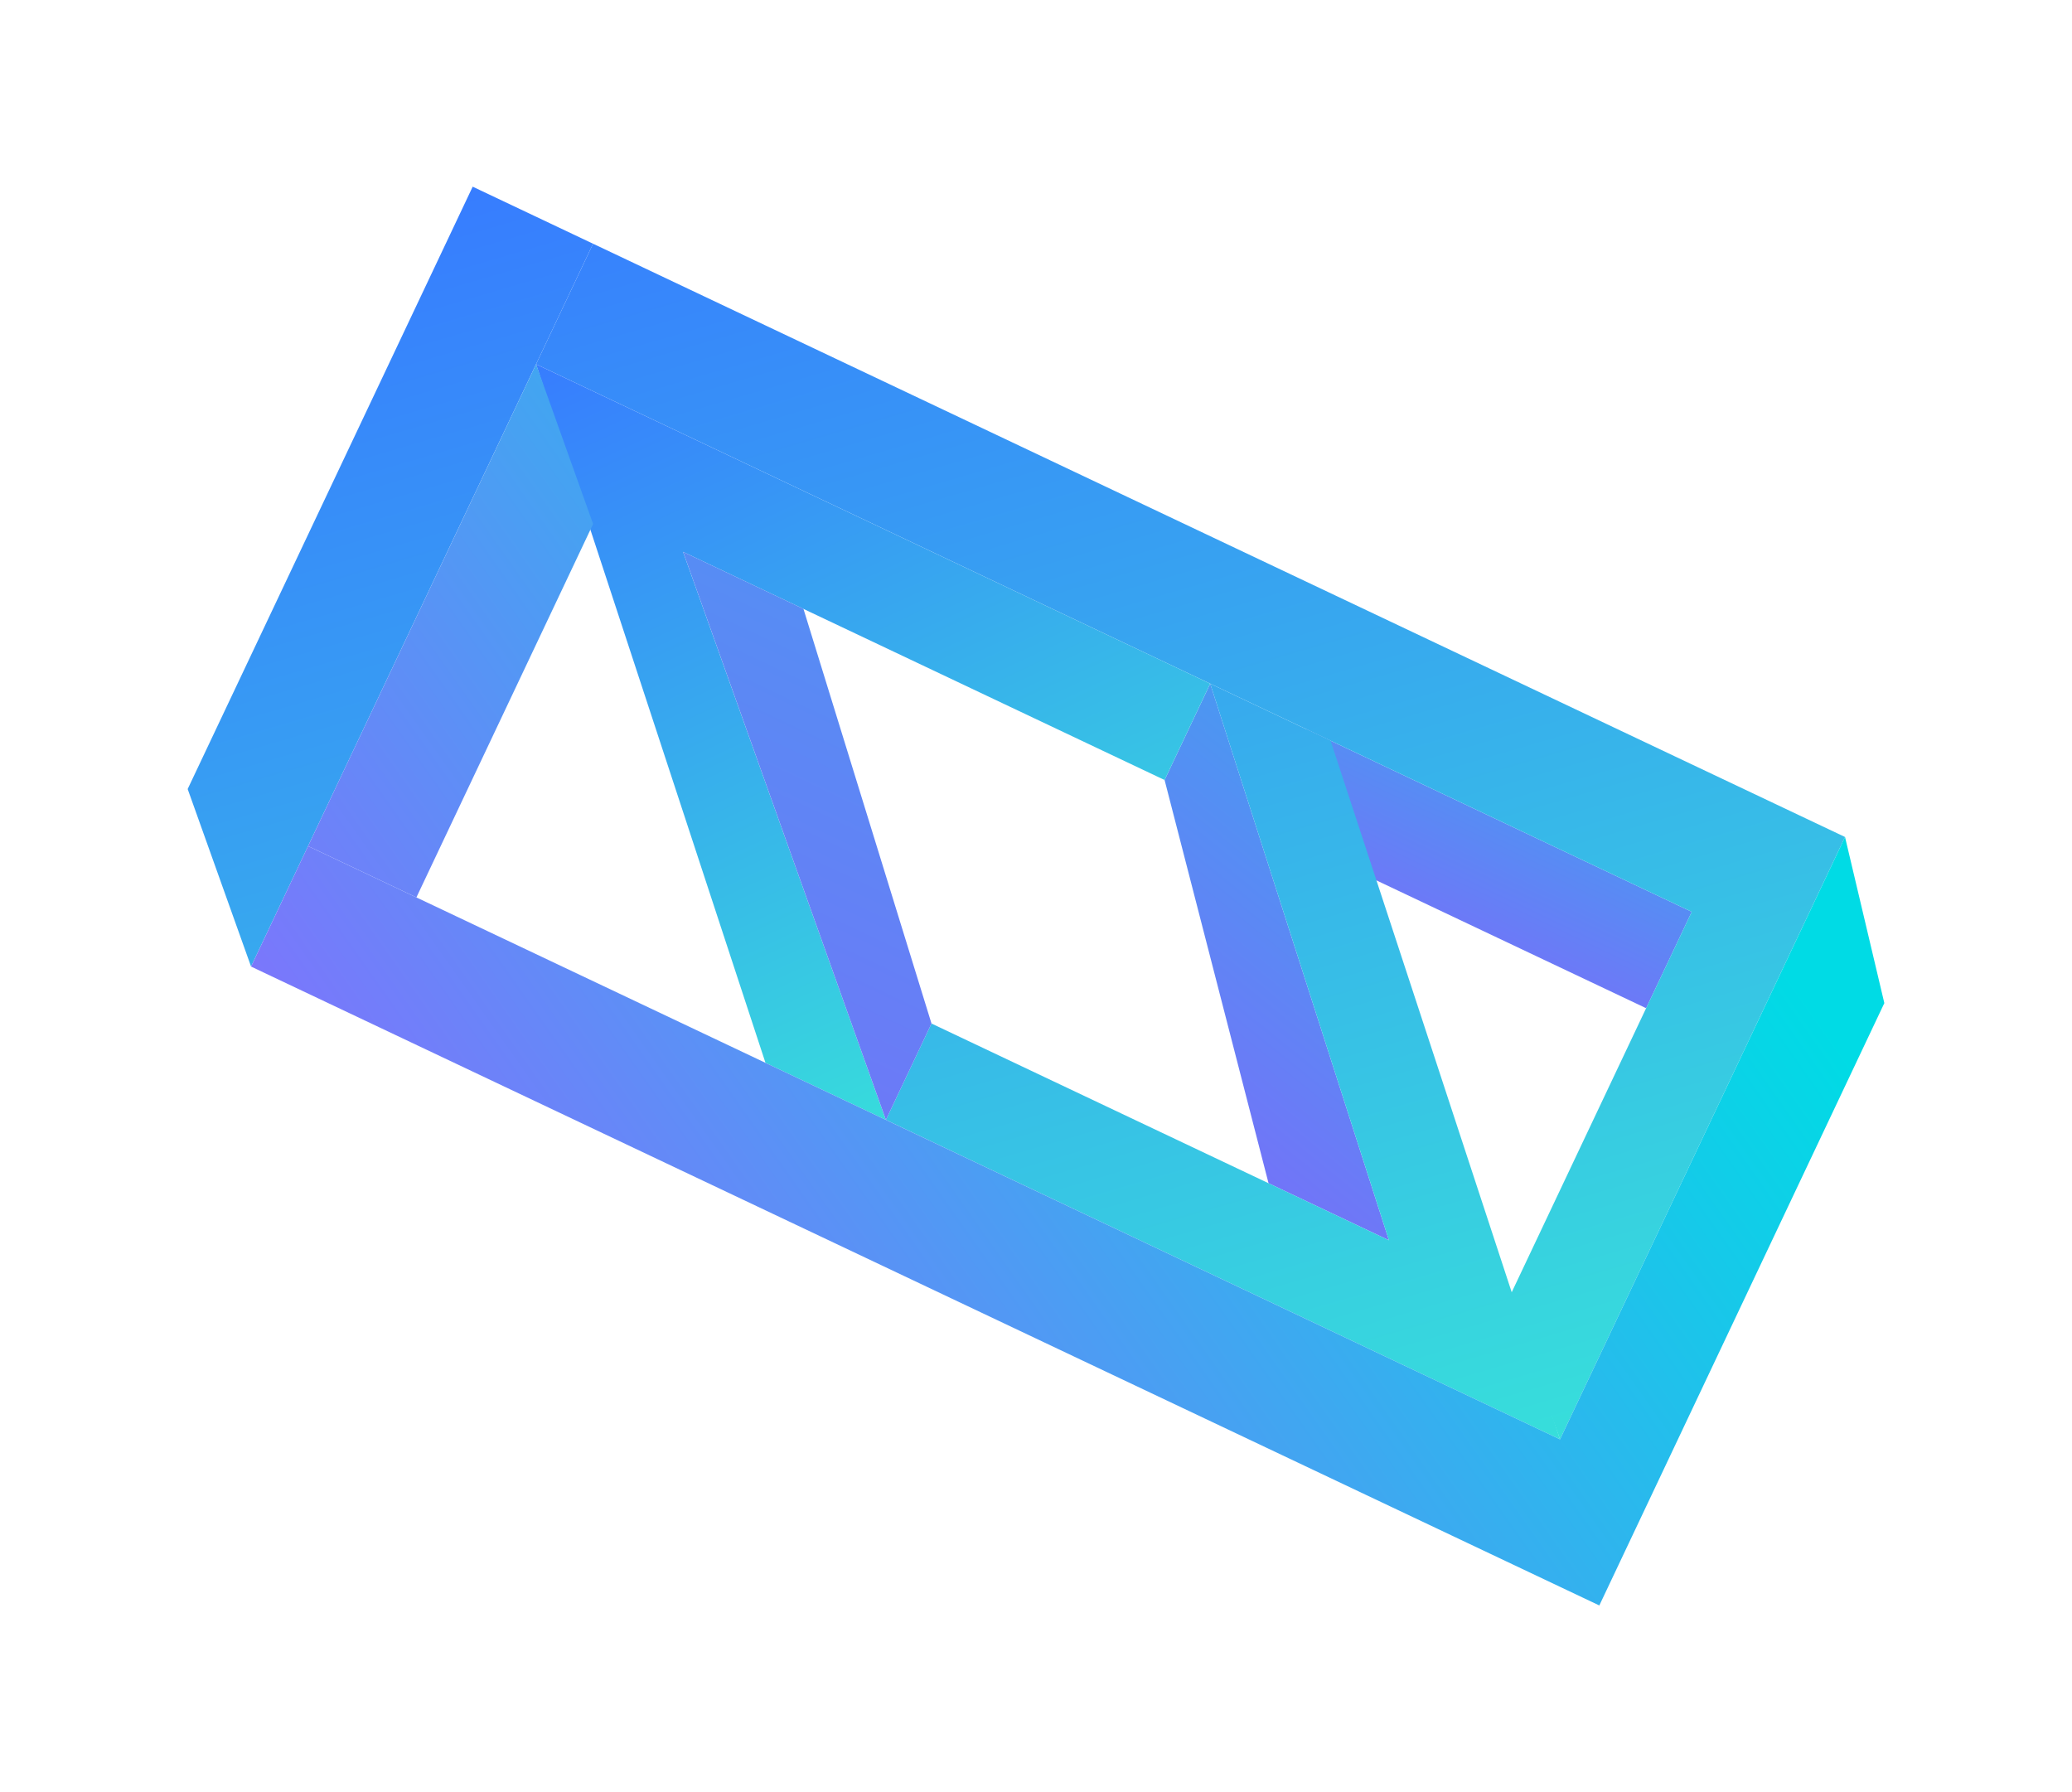
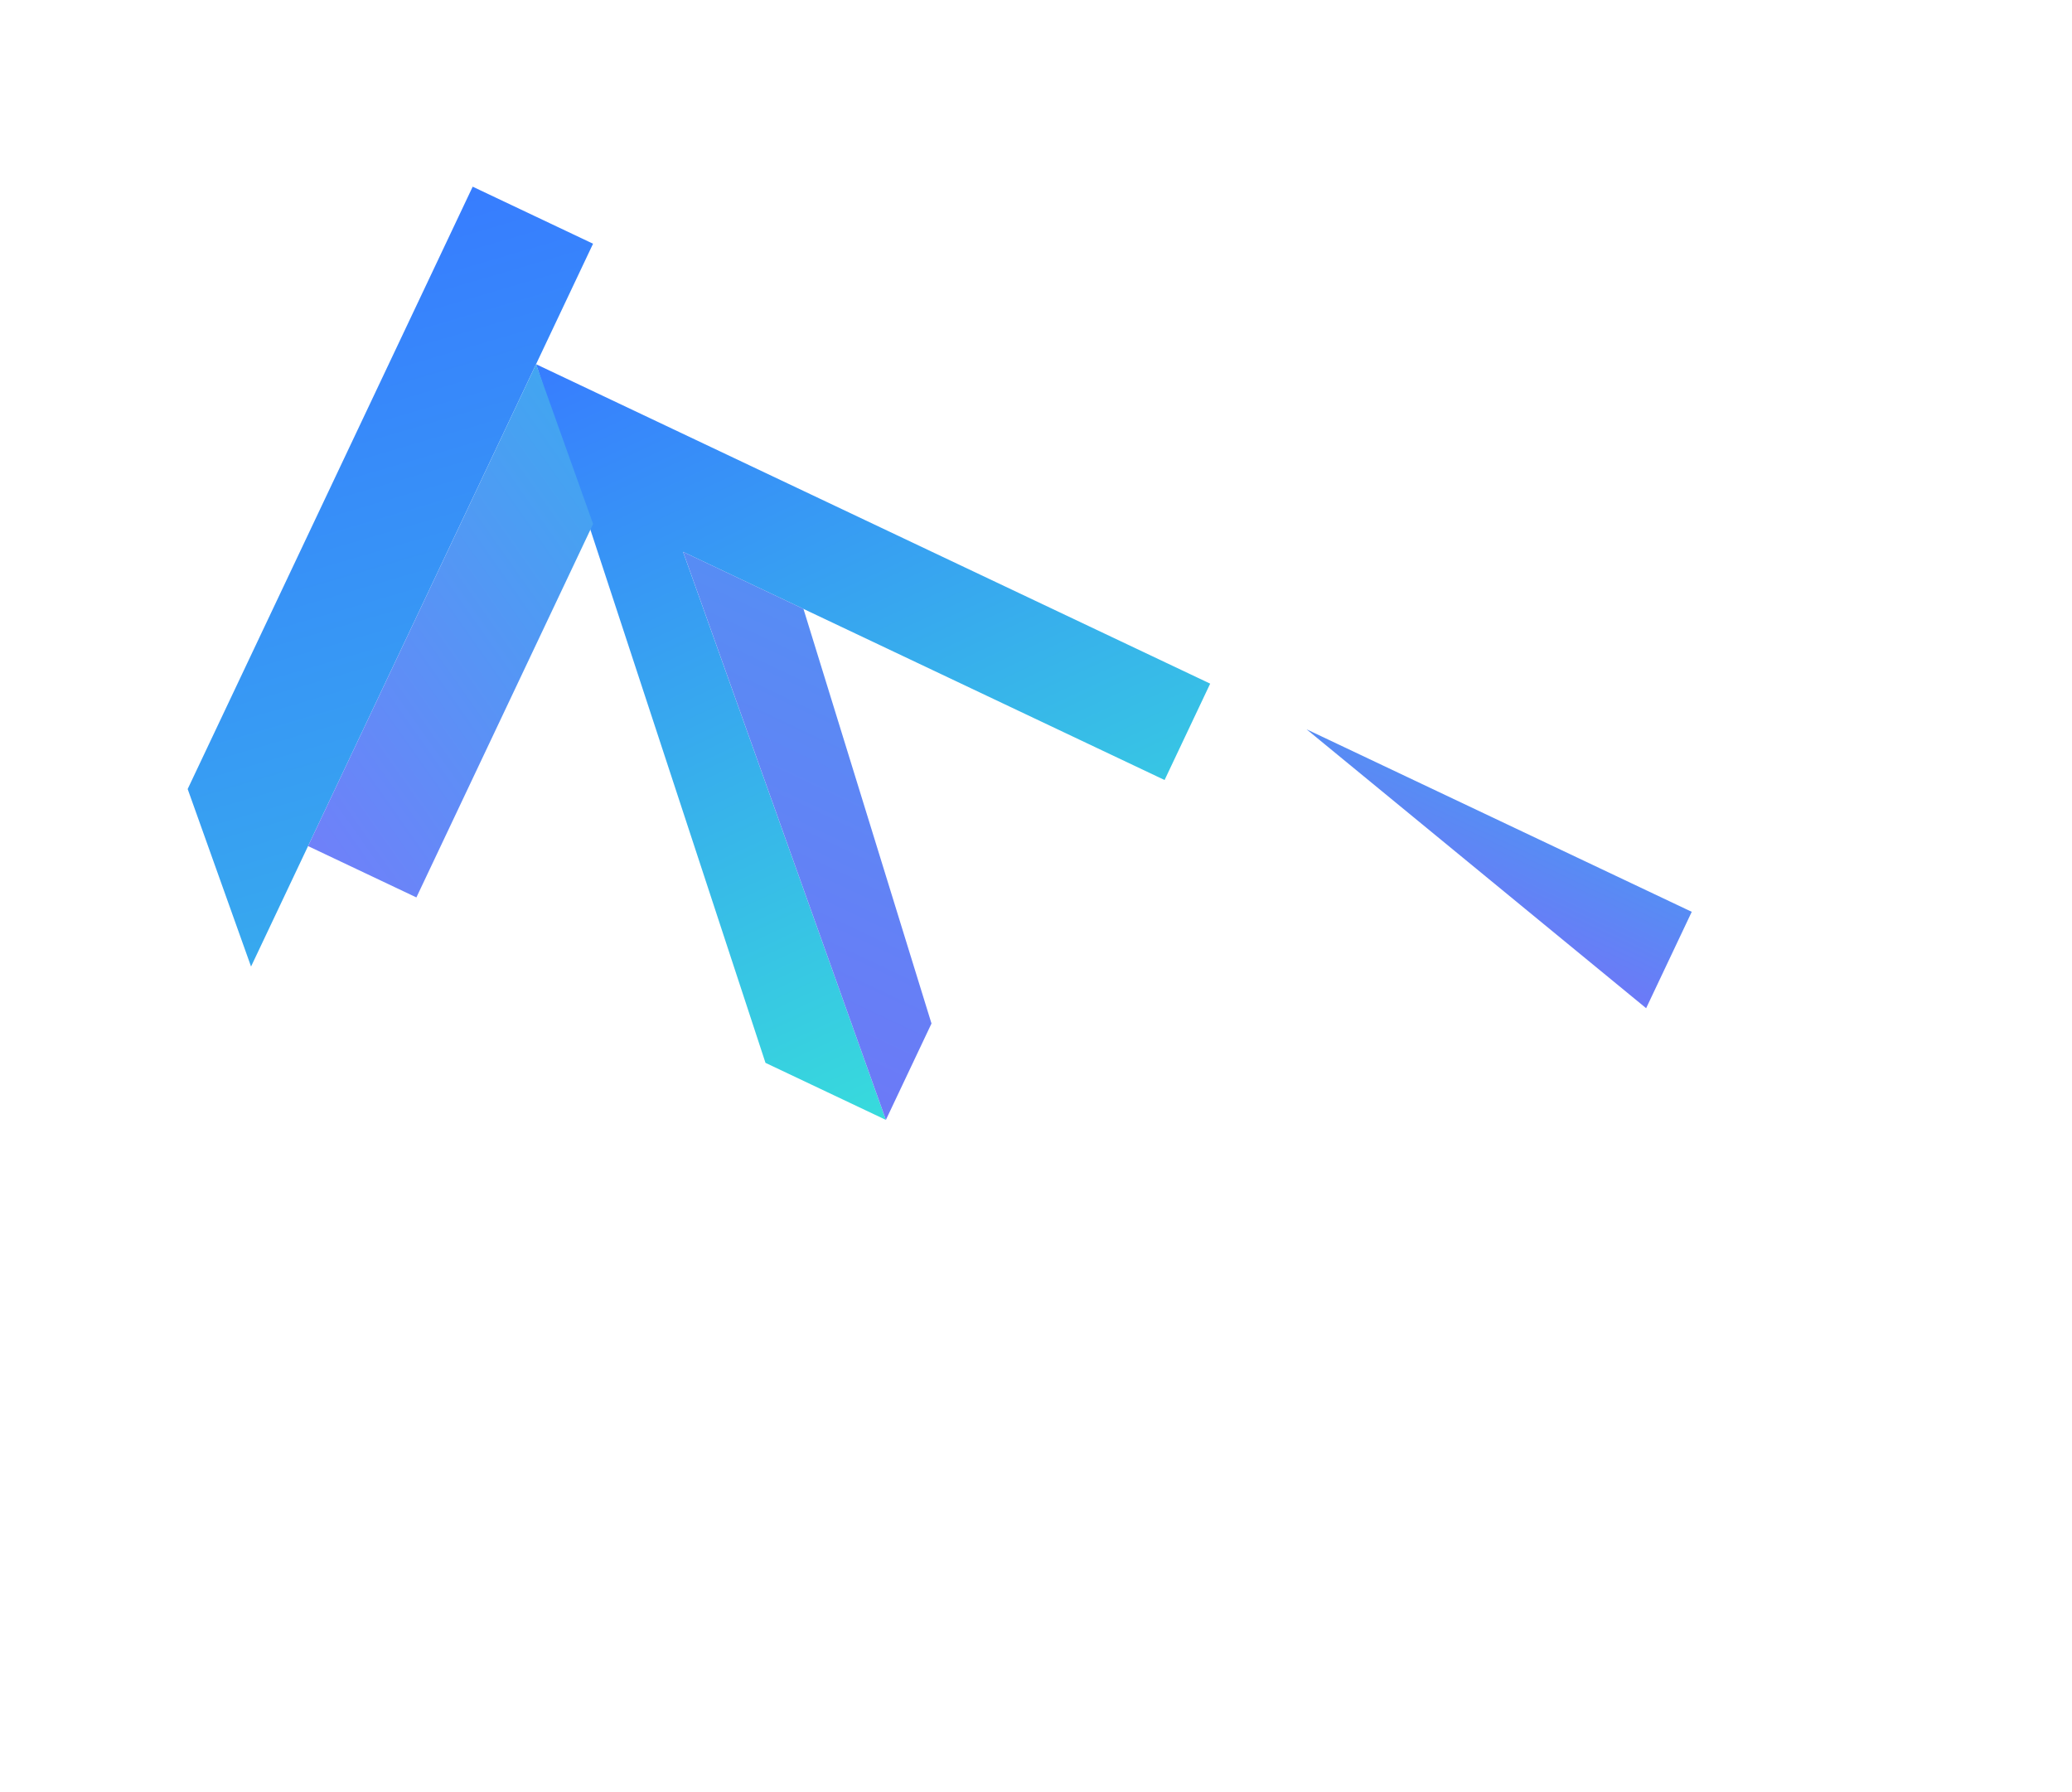
<svg xmlns="http://www.w3.org/2000/svg" width="222" height="192" viewBox="0 0 222 192" fill="none">
  <g filter="url(#filter0_f)">
-     <path d="M129.664 73.242L148.814 132.878L135.916 126.766L124.778 83.567L129.664 73.242Z" fill="url(#paint0_linear)" />
-     <path d="M176.372 108.014L181.258 97.688L139.984 78.132L146.707 93.957L176.372 108.014Z" fill="url(#paint1_linear)" />
+     <path d="M176.372 108.014L181.258 97.688L139.984 78.132L176.372 108.014Z" fill="url(#paint1_linear)" />
    <path d="M26.898 103.551L20.108 84.533L50.645 20L63.542 26.111L26.898 103.551Z" fill="url(#paint2_linear)" />
-     <path d="M167.145 154.204L197.681 89.671L63.542 26.111L57.435 39.018L181.256 97.688L161.712 138.989L167.145 154.204Z" fill="url(#paint3_linear)" />
-     <path d="M142.562 79.354L167.145 154.204L94.916 119.979L99.802 109.654L148.814 132.878L129.664 73.242L142.562 79.354Z" fill="url(#paint4_linear)" />
    <path d="M57.434 39.018L129.662 73.242L124.776 83.567L73.184 59.122L94.914 119.979L82.016 113.868L57.434 39.018Z" fill="url(#paint5_linear)" />
    <path d="M73.188 59.122L94.917 119.98L99.803 109.654L86.085 65.233L73.188 59.122Z" fill="url(#paint6_linear)" />
-     <path d="M171.356 172L26.899 103.552L33.006 90.645L167.145 154.204L197.682 89.671L201.893 107.467L171.356 172Z" fill="url(#paint7_linear)" />
    <path d="M63.547 56.135L57.436 39.019L33.006 90.645L44.614 96.145L63.547 56.135Z" fill="url(#paint8_linear)" />
  </g>
  <defs>
    <filter id="filter0_f" x="-6" y="0" width="234" height="192" filterUnits="userSpaceOnUse" color-interpolation-filters="sRGB">
      <feFlood flood-opacity="0" result="BackgroundImageFix" />
      <feBlend mode="normal" in="SourceGraphic" in2="BackgroundImageFix" result="shape" />
      <feGaussianBlur stdDeviation="10" result="effect1_foregroundBlur" />
    </filter>
    <linearGradient id="paint0_linear" x1="182.244" y1="21.814" x2="86.351" y2="140.702" gradientUnits="userSpaceOnUse">
      <stop stop-color="#00DBE5" />
      <stop offset="1" stop-color="#9C4EFF" />
    </linearGradient>
    <linearGradient id="paint1_linear" x1="180.724" y1="45.148" x2="144.452" y2="121.761" gradientUnits="userSpaceOnUse">
      <stop stop-color="#00DBE5" />
      <stop offset="1" stop-color="#9C4EFF" />
    </linearGradient>
    <linearGradient id="paint2_linear" x1="177.259" y1="208.003" x2="115.683" y2="-1.856" gradientUnits="userSpaceOnUse">
      <stop stop-color="#37FFCF" />
      <stop offset="1" stop-color="#377BFF" />
    </linearGradient>
    <linearGradient id="paint3_linear" x1="177.259" y1="208.003" x2="115.683" y2="-1.856" gradientUnits="userSpaceOnUse">
      <stop stop-color="#37FFCF" />
      <stop offset="1" stop-color="#377BFF" />
    </linearGradient>
    <linearGradient id="paint4_linear" x1="177.259" y1="208.003" x2="115.683" y2="-1.856" gradientUnits="userSpaceOnUse">
      <stop stop-color="#37FFCF" />
      <stop offset="1" stop-color="#377BFF" />
    </linearGradient>
    <linearGradient id="paint5_linear" x1="110.95" y1="149.715" x2="58.221" y2="36.978" gradientUnits="userSpaceOnUse">
      <stop stop-color="#37FFCF" />
      <stop offset="1" stop-color="#377BFF" />
    </linearGradient>
    <linearGradient id="paint6_linear" x1="174.559" y1="-101.994" x2="29.766" y2="204.597" gradientUnits="userSpaceOnUse">
      <stop stop-color="#00DBE5" />
      <stop offset="1" stop-color="#9C4EFF" />
    </linearGradient>
    <linearGradient id="paint7_linear" x1="197.271" y1="48.524" x2="20.899" y2="173.034" gradientUnits="userSpaceOnUse">
      <stop offset="0.17" stop-color="#00DBE5" />
      <stop offset="0.891" stop-color="#8E67FF" />
    </linearGradient>
    <linearGradient id="paint8_linear" x1="197.271" y1="48.524" x2="20.899" y2="173.034" gradientUnits="userSpaceOnUse">
      <stop offset="0.17" stop-color="#00DBE5" />
      <stop offset="0.891" stop-color="#8E67FF" />
    </linearGradient>
  </defs>
</svg>